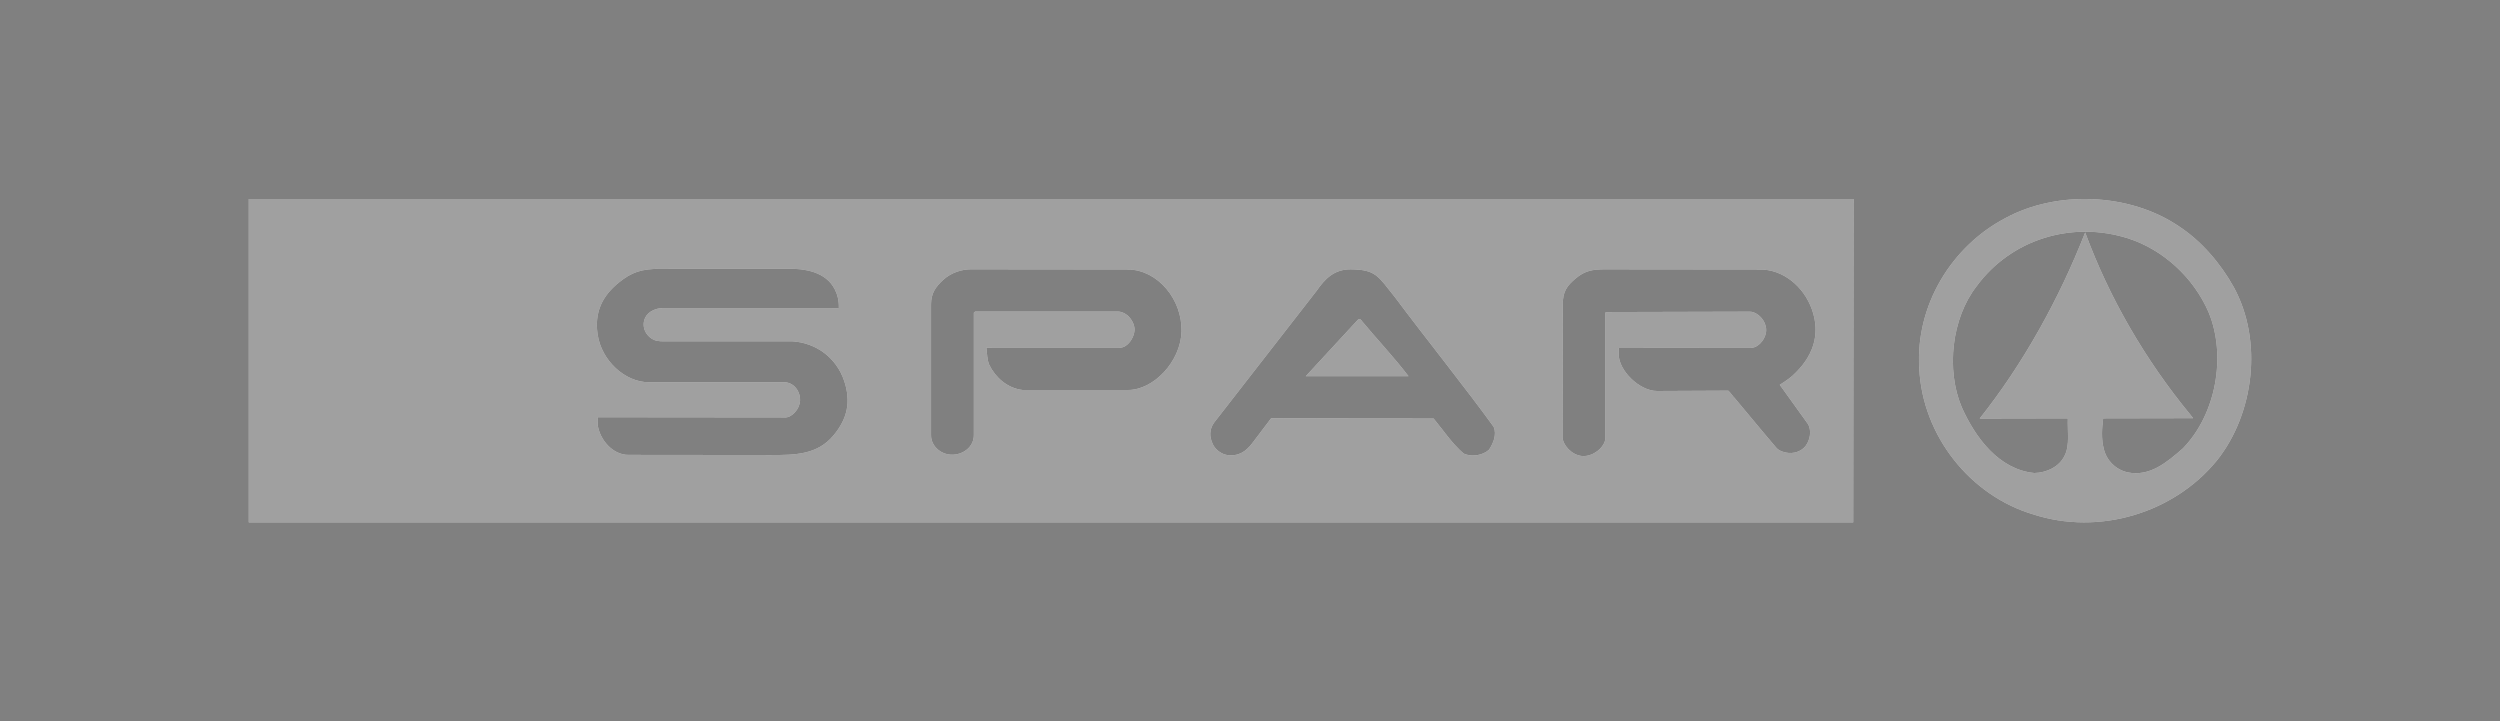
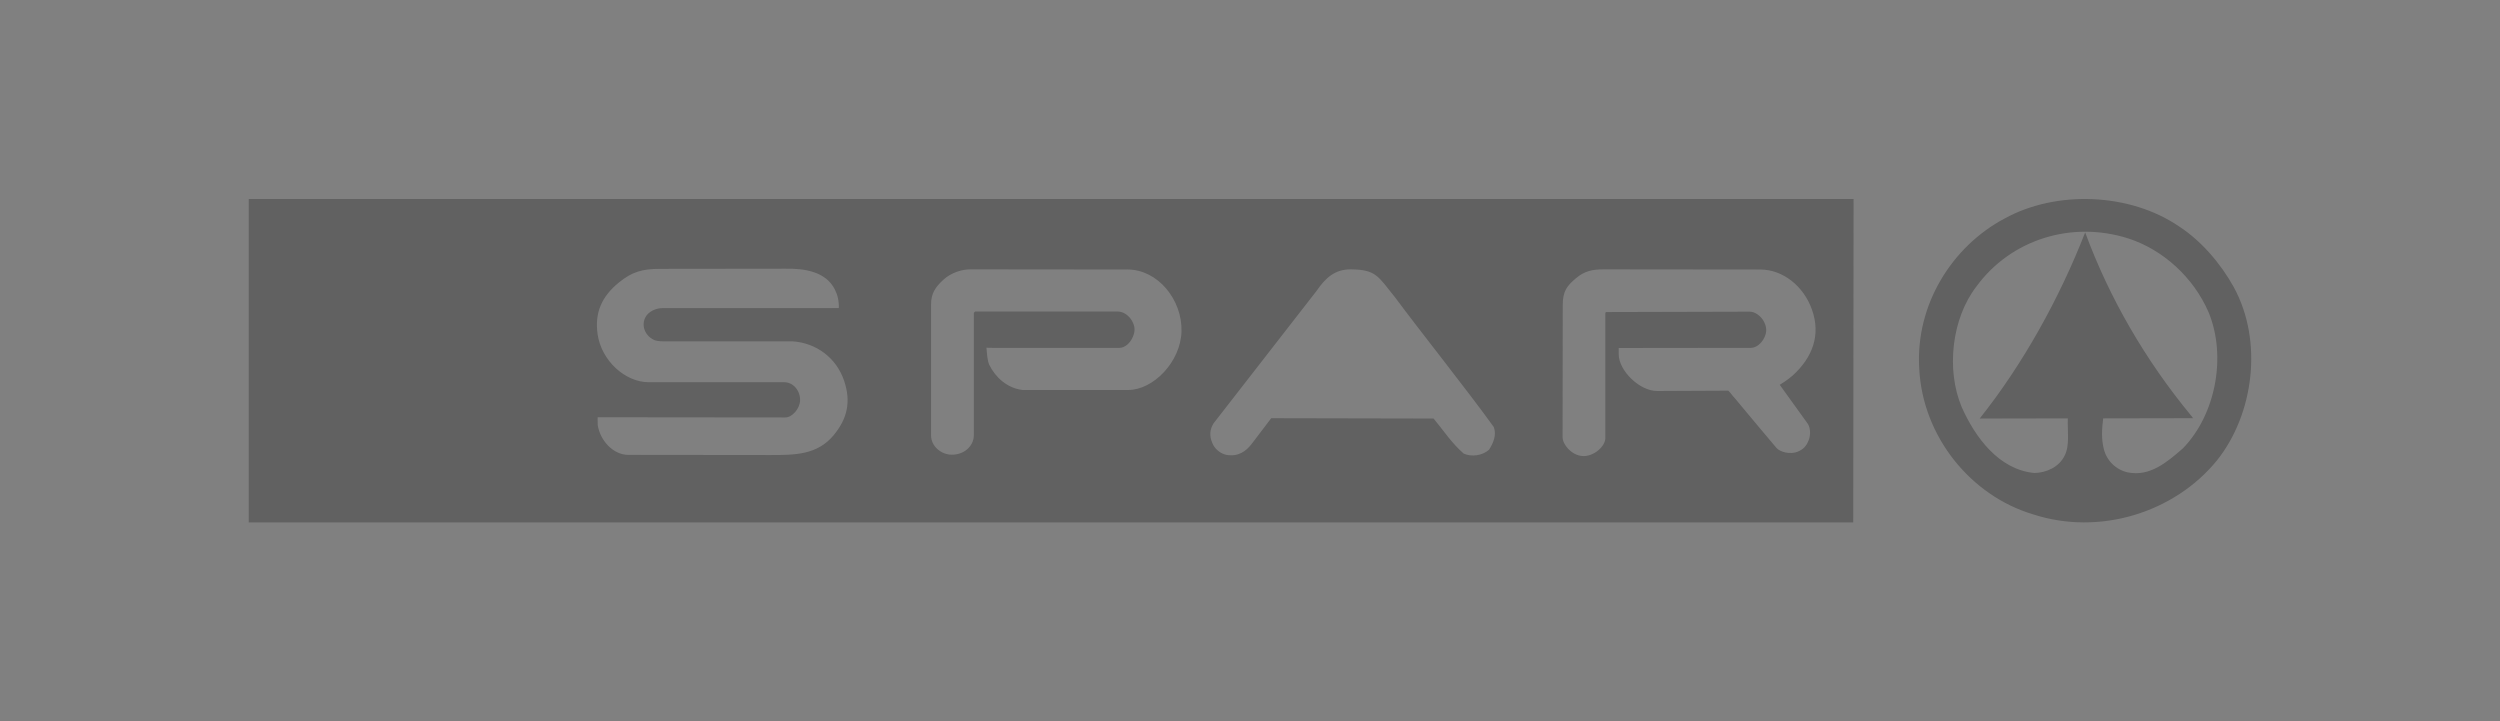
<svg xmlns="http://www.w3.org/2000/svg" width="201" height="58" viewBox="0 0 201 58" fill="none">
  <rect x="0" y="0" width="201" height="58" fill="#808080" stroke="none" />
  <g clip-path="url(#clip0_4_6)">
-     <path fill-rule="evenodd" clip-rule="evenodd" d="M175.507 36.047C174.225 37.167 172.842 38.345 171.061 37.977C170.599 37.874 170.175 37.643 169.837 37.312C169.499 36.981 169.26 36.562 169.147 36.102C168.938 35.278 168.99 34.488 169.095 33.637L176.324 33.623L176.128 33.369C172.48 28.944 169.584 23.949 167.648 18.687C165.566 24.016 162.645 29.28 159.167 33.651L166.252 33.637C166.21 34.611 166.431 35.801 165.994 36.637C165.553 37.555 164.519 38.01 163.563 38.03C160.706 37.756 158.806 35.171 157.719 32.726C156.454 29.72 156.92 25.595 158.908 23.027C161.675 19.247 166.56 17.721 171.113 19.169C173.888 20.065 176.358 22.288 177.576 25.117C179.02 28.622 178.167 33.309 175.507 36.047ZM179.593 23.081C178.529 21.162 176.964 19.355 175.197 18.204C171.227 15.498 165.333 15.284 161.184 17.562C156.932 19.81 153.998 24.511 154.306 29.617C154.567 35.09 158.444 39.858 163.459 41.352C168.783 43.087 174.805 41.238 178.248 37.012C181.216 33.284 181.967 27.417 179.593 23.081Z" fill="white" />
-     <path fill-rule="evenodd" clip-rule="evenodd" d="M145.336 34.057C145.541 34.342 145.607 34.908 145.416 35.398C145.239 35.852 145.003 36.12 144.544 36.311C143.918 36.573 143.092 36.33 142.826 36.011C142.826 36.011 140.68 33.476 139.494 32.034C139.284 31.821 139.177 31.626 138.956 31.409L133.237 31.436C131.818 31.442 130.144 29.796 130.144 28.485V27.979L140.794 27.966C141.192 27.966 141.639 27.604 141.857 27.131C142.054 26.705 142.051 26.36 141.857 25.931C141.626 25.421 141.1 25.056 140.687 25.058L129.104 25.089L129.07 25.202V35.222C129.07 35.89 128.121 36.748 127.192 36.663C126.334 36.583 125.63 35.736 125.631 35.144L125.644 24.524C125.645 23.418 125.977 22.987 126.697 22.378C127.398 21.785 128.032 21.654 128.962 21.655L141.535 21.668C143.33 21.67 145.01 22.99 145.683 24.893C146.406 26.933 145.739 28.739 144.114 30.209C143.752 30.536 143.093 30.939 143.093 30.939L145.336 34.057ZM119.721 36.155C119.181 36.645 118.294 36.749 117.68 36.468C116.71 35.628 116.04 34.585 115.261 33.651L102.205 33.624L100.663 35.656C100.175 36.296 99.557 36.736 98.605 36.573C98.111 36.474 97.641 36.071 97.477 35.633C97.224 35.067 97.251 34.533 97.584 34.017L105.86 23.376C106.554 22.369 107.304 21.648 108.6 21.655C110.637 21.681 110.777 22.179 112.182 23.932C114.14 26.575 118.094 31.534 120.097 34.329C120.35 34.963 120.054 35.64 119.721 36.155ZM90.707 31.356H82.218C80.976 31.209 80.023 30.335 79.532 29.323C79.364 28.927 79.355 28.371 79.308 27.958L79.747 27.966H90.008C90.451 27.966 90.874 27.573 91.083 27.079C91.275 26.627 91.263 26.261 91.03 25.829C90.772 25.348 90.306 25.045 89.848 25.045H78.403L78.296 25.15V34.986C78.296 35.901 77.473 36.576 76.502 36.558C75.651 36.543 74.857 35.872 74.857 35.004V24.47C74.857 23.6 75.199 23.087 75.836 22.5C76.504 21.886 77.383 21.653 78.027 21.654L90.654 21.667C93.087 21.669 95.06 24.097 94.994 26.639C94.93 29.091 92.727 31.355 90.707 31.355V31.356ZM67.013 35.007C65.71 36.567 63.927 36.587 61.963 36.585L50.518 36.573C49.277 36.571 48.231 35.384 48.055 34.164L48.047 33.547L63.155 33.562C63.661 33.562 64.309 32.884 64.326 32.191C64.346 31.442 63.813 30.731 63.04 30.731H52.157C50.275 30.731 48.356 29.015 48.047 26.871C47.797 25.137 48.384 23.824 49.77 22.704C50.817 21.859 51.613 21.617 53.078 21.615L63.144 21.603C64.699 21.574 66.392 21.835 67.121 23.271C67.342 23.71 67.458 24.187 67.443 24.771L53.224 24.776C52.79 24.776 52.111 25.016 51.862 25.566C51.551 26.252 51.909 27.037 52.613 27.34C52.894 27.461 53.392 27.444 53.392 27.444H63.736C65.586 27.571 67.236 28.726 67.872 30.626C68.427 32.28 68.143 33.656 67.013 35.007ZM20 16V42H149L149.027 16H20Z" fill="white" />
-     <path fill-rule="evenodd" clip-rule="evenodd" d="M109.31 25.654C109.204 25.646 109.093 25.796 109.093 25.796L104.983 30.249H113.245C112.075 28.715 110.725 27.291 109.497 25.814C109.497 25.814 109.412 25.662 109.31 25.654Z" fill="white" />
-   </g>
+     </g>
  <g opacity="0.5" clip-path="url(#clip1_4_6)">
    <path fill-rule="evenodd" clip-rule="evenodd" d="M175.507 36.047C174.225 37.167 172.842 38.345 171.061 37.977C170.599 37.874 170.175 37.643 169.837 37.312C169.499 36.981 169.26 36.562 169.147 36.102C168.938 35.278 168.99 34.488 169.095 33.637L176.324 33.623L176.128 33.369C172.48 28.944 169.584 23.949 167.648 18.687C165.566 24.016 162.645 29.28 159.167 33.651L166.252 33.637C166.21 34.611 166.431 35.801 165.994 36.637C165.553 37.555 164.519 38.01 163.563 38.03C160.706 37.756 158.806 35.171 157.719 32.726C156.454 29.72 156.92 25.595 158.908 23.027C161.675 19.247 166.56 17.721 171.113 19.169C173.888 20.065 176.358 22.288 177.576 25.117C179.02 28.622 178.167 33.309 175.507 36.047ZM179.593 23.081C178.529 21.162 176.964 19.355 175.197 18.204C171.227 15.498 165.333 15.284 161.184 17.562C156.932 19.81 153.998 24.511 154.306 29.617C154.567 35.09 158.444 39.858 163.459 41.352C168.783 43.087 174.805 41.238 178.248 37.012C181.216 33.284 181.967 27.417 179.593 23.081Z" fill="#414141" />
    <path fill-rule="evenodd" clip-rule="evenodd" d="M145.336 34.057C145.541 34.342 145.607 34.908 145.416 35.398C145.239 35.852 145.003 36.12 144.544 36.311C143.918 36.573 143.092 36.33 142.826 36.011C142.826 36.011 140.68 33.476 139.494 32.034C139.284 31.821 139.177 31.626 138.956 31.409L133.237 31.436C131.818 31.442 130.144 29.796 130.144 28.485V27.979L140.794 27.966C141.192 27.966 141.639 27.604 141.857 27.131C142.054 26.705 142.051 26.36 141.857 25.931C141.626 25.421 141.1 25.056 140.687 25.058L129.104 25.089L129.07 25.202V35.222C129.07 35.89 128.121 36.748 127.192 36.663C126.334 36.583 125.63 35.736 125.631 35.144L125.644 24.524C125.645 23.418 125.977 22.987 126.697 22.378C127.398 21.785 128.032 21.654 128.962 21.655L141.535 21.668C143.33 21.67 145.01 22.99 145.683 24.893C146.406 26.933 145.739 28.739 144.114 30.209C143.752 30.536 143.093 30.939 143.093 30.939L145.336 34.057ZM119.721 36.155C119.181 36.645 118.294 36.749 117.68 36.468C116.71 35.628 116.04 34.585 115.261 33.651L102.205 33.624L100.663 35.656C100.175 36.296 99.557 36.736 98.605 36.573C98.111 36.474 97.641 36.071 97.477 35.633C97.224 35.067 97.251 34.533 97.584 34.017L105.86 23.376C106.554 22.369 107.304 21.648 108.6 21.655C110.637 21.681 110.777 22.179 112.182 23.932C114.14 26.575 118.094 31.534 120.097 34.329C120.35 34.963 120.054 35.64 119.721 36.155ZM90.707 31.356H82.218C80.976 31.209 80.023 30.335 79.532 29.323C79.364 28.927 79.355 28.371 79.308 27.958L79.747 27.966H90.008C90.451 27.966 90.874 27.573 91.083 27.079C91.275 26.627 91.263 26.261 91.03 25.829C90.772 25.348 90.306 25.045 89.848 25.045H78.403L78.296 25.15V34.986C78.296 35.901 77.473 36.576 76.502 36.558C75.651 36.543 74.857 35.872 74.857 35.004V24.47C74.857 23.6 75.199 23.087 75.836 22.5C76.504 21.886 77.383 21.653 78.027 21.654L90.654 21.667C93.087 21.669 95.06 24.097 94.994 26.639C94.93 29.091 92.727 31.355 90.707 31.355V31.356ZM67.013 35.007C65.71 36.567 63.927 36.587 61.963 36.585L50.518 36.573C49.277 36.571 48.231 35.384 48.055 34.164L48.047 33.547L63.155 33.562C63.661 33.562 64.309 32.884 64.326 32.191C64.346 31.442 63.813 30.731 63.04 30.731H52.157C50.275 30.731 48.356 29.015 48.047 26.871C47.797 25.137 48.384 23.824 49.77 22.704C50.817 21.859 51.613 21.617 53.078 21.615L63.144 21.603C64.699 21.574 66.392 21.835 67.121 23.271C67.342 23.71 67.458 24.187 67.443 24.771L53.224 24.776C52.79 24.776 52.111 25.016 51.862 25.566C51.551 26.252 51.909 27.037 52.613 27.34C52.894 27.461 53.392 27.444 53.392 27.444H63.736C65.586 27.571 67.236 28.726 67.872 30.626C68.427 32.28 68.143 33.656 67.013 35.007ZM20 16V42H149L149.027 16H20Z" fill="#414141" />
-     <path fill-rule="evenodd" clip-rule="evenodd" d="M109.31 25.654C109.204 25.646 109.093 25.796 109.093 25.796L104.983 30.249H113.245C112.075 28.715 110.725 27.291 109.497 25.814C109.497 25.814 109.412 25.662 109.31 25.654Z" fill="#414141" />
  </g>
  <defs>
    <clipPath id="clip0_4_6">
      <rect width="161" height="26" fill="white" transform="translate(20 16)" />
    </clipPath>
    <clipPath id="clip1_4_6">
      <rect width="161" height="26" fill="white" transform="translate(20 16)" />
    </clipPath>
  </defs>
</svg>